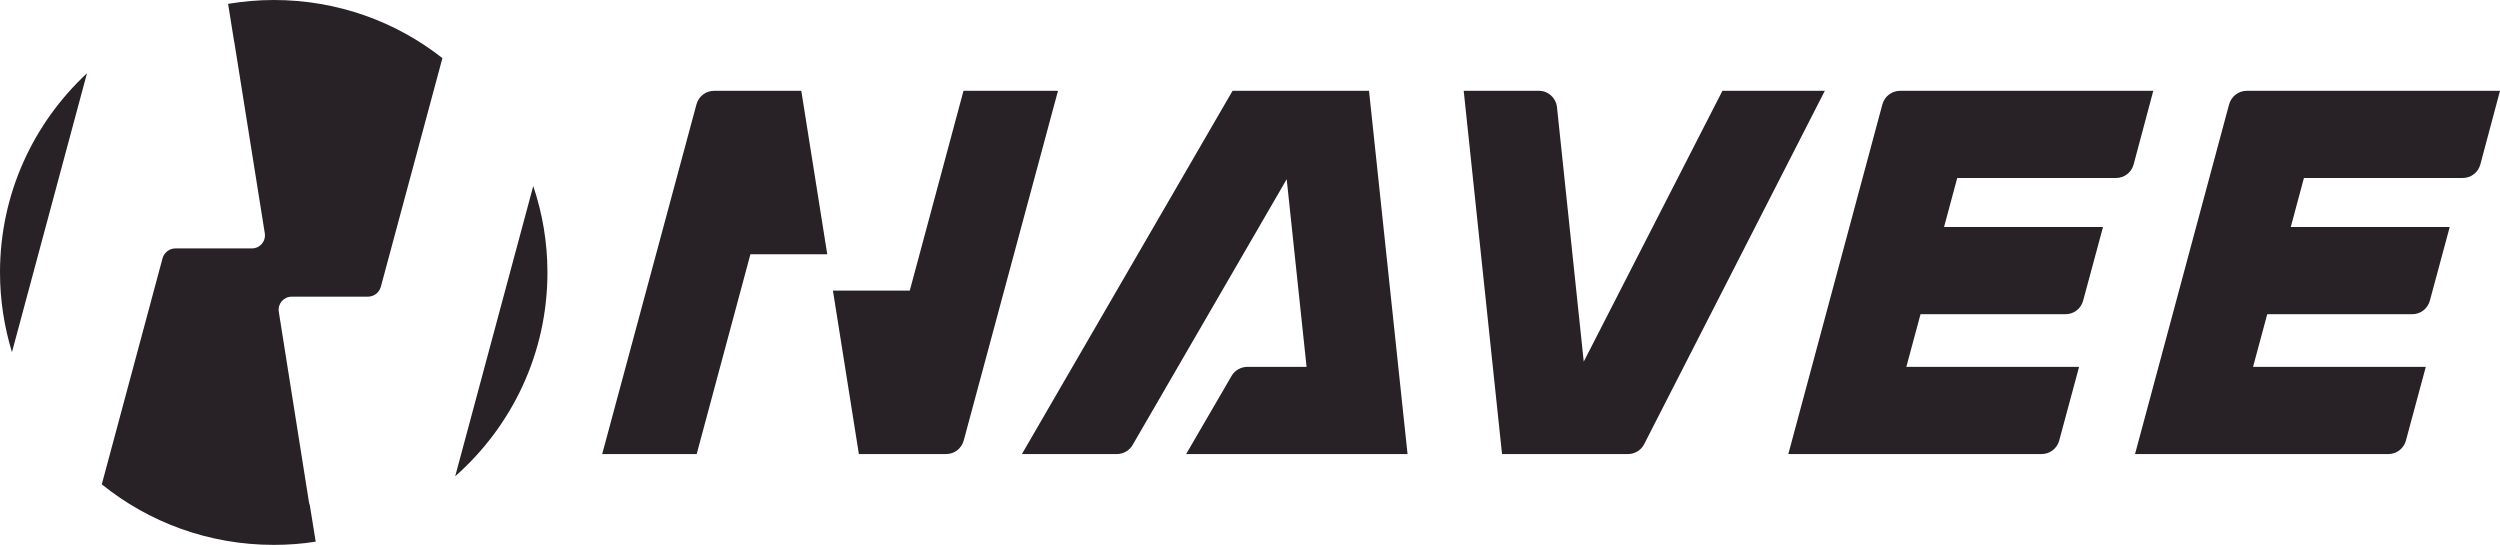
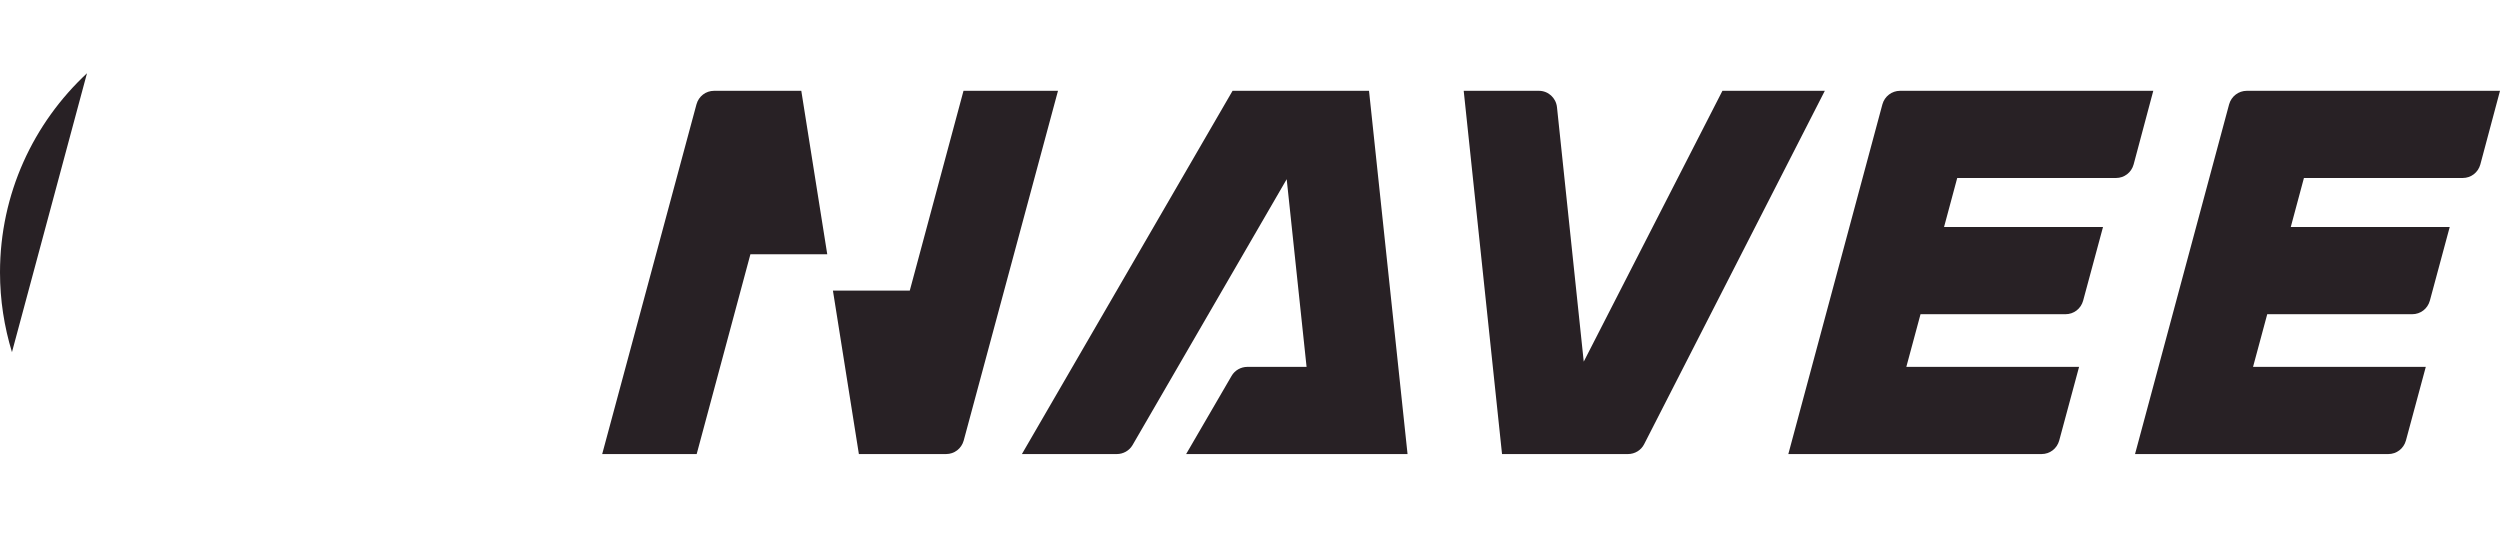
<svg xmlns="http://www.w3.org/2000/svg" width="234" height="51" viewBox="0 0 234 51" fill="none">
  <path d="M77.962 27.2L80.391 42.5H88.552C89.33 42.5 89.994 41.99 90.203 41.234L99.028 8.5H90.184L85.155 27.2H77.962Z" fill="#282125" />
  <path d="M77.431 23.8L75.001 8.5H66.841C66.063 8.5 65.398 9.01 65.19 9.766L56.365 42.5H65.209L70.238 23.8H77.431Z" fill="#282125" />
  <path d="M161.219 8.5L148.238 33.849L145.733 10.03C145.638 9.161 144.917 8.5 144.044 8.5H137.003L140.59 42.5H152.375C153.02 42.5 153.609 42.141 153.893 41.574L170.803 8.5H161.219Z" fill="#282125" />
  <path d="M176.193 9.766L167.387 42.5H191.091C191.869 42.5 192.533 41.99 192.742 41.234L194.601 34.34H178.432L179.761 29.41H193.33C194.108 29.41 194.772 28.9 194.981 28.144L196.841 21.25H181.962L183.196 16.66H198.055C198.834 16.66 199.498 16.15 199.707 15.394L201.547 8.5H177.844C177.085 8.5 176.401 9.01 176.193 9.766Z" fill="#282125" />
  <path d="M208.645 9.766L199.839 42.5H223.543C224.321 42.5 224.985 41.99 225.194 41.234L227.054 34.34H210.885L212.213 29.41H225.782C226.561 29.41 227.225 28.9 227.434 28.144L229.293 21.25H214.415L215.648 16.66H230.508C231.286 16.66 231.95 16.15 232.159 15.394L234 8.5H210.296C209.537 8.5 208.854 9.01 208.645 9.766Z" fill="#282125" />
  <path d="M131.746 42.5L128.14 8.5H115.368L95.65 42.5H104.531C105.139 42.5 105.708 42.179 106.012 41.65L120.435 16.773L122.295 34.34H116.753C116.146 34.34 115.577 34.661 115.273 35.19L111.022 42.5H131.746Z" fill="#282125" />
-   <path d="M28.923 47.033L26.095 29.183C25.981 28.428 26.55 27.767 27.309 27.767H34.445C34.996 27.767 35.489 27.389 35.641 26.86L41.41 5.44C37.064 2.021 31.58 0 25.62 0C24.159 0 22.755 0.132 21.35 0.359L21.92 3.929C21.92 3.948 21.939 3.967 21.939 3.986L24.785 21.836C24.899 22.591 24.33 23.252 23.571 23.252H16.416C15.866 23.252 15.372 23.63 15.22 24.159L9.527 45.333C13.93 48.884 19.529 51 25.62 51C26.949 51 28.277 50.906 29.549 50.698L28.998 47.279C28.961 47.203 28.942 47.109 28.923 47.033Z" fill="#282125" />
-   <path d="M51.241 25.5C51.241 22.667 50.766 19.947 49.912 17.416L42.606 44.578C47.901 39.912 51.241 33.093 51.241 25.5Z" fill="#282125" />
  <path d="M0 25.5C0 28.088 0.399 30.6 1.12 32.961L8.142 6.857C3.131 11.522 0 18.133 0 25.5Z" fill="#282125" />
</svg>